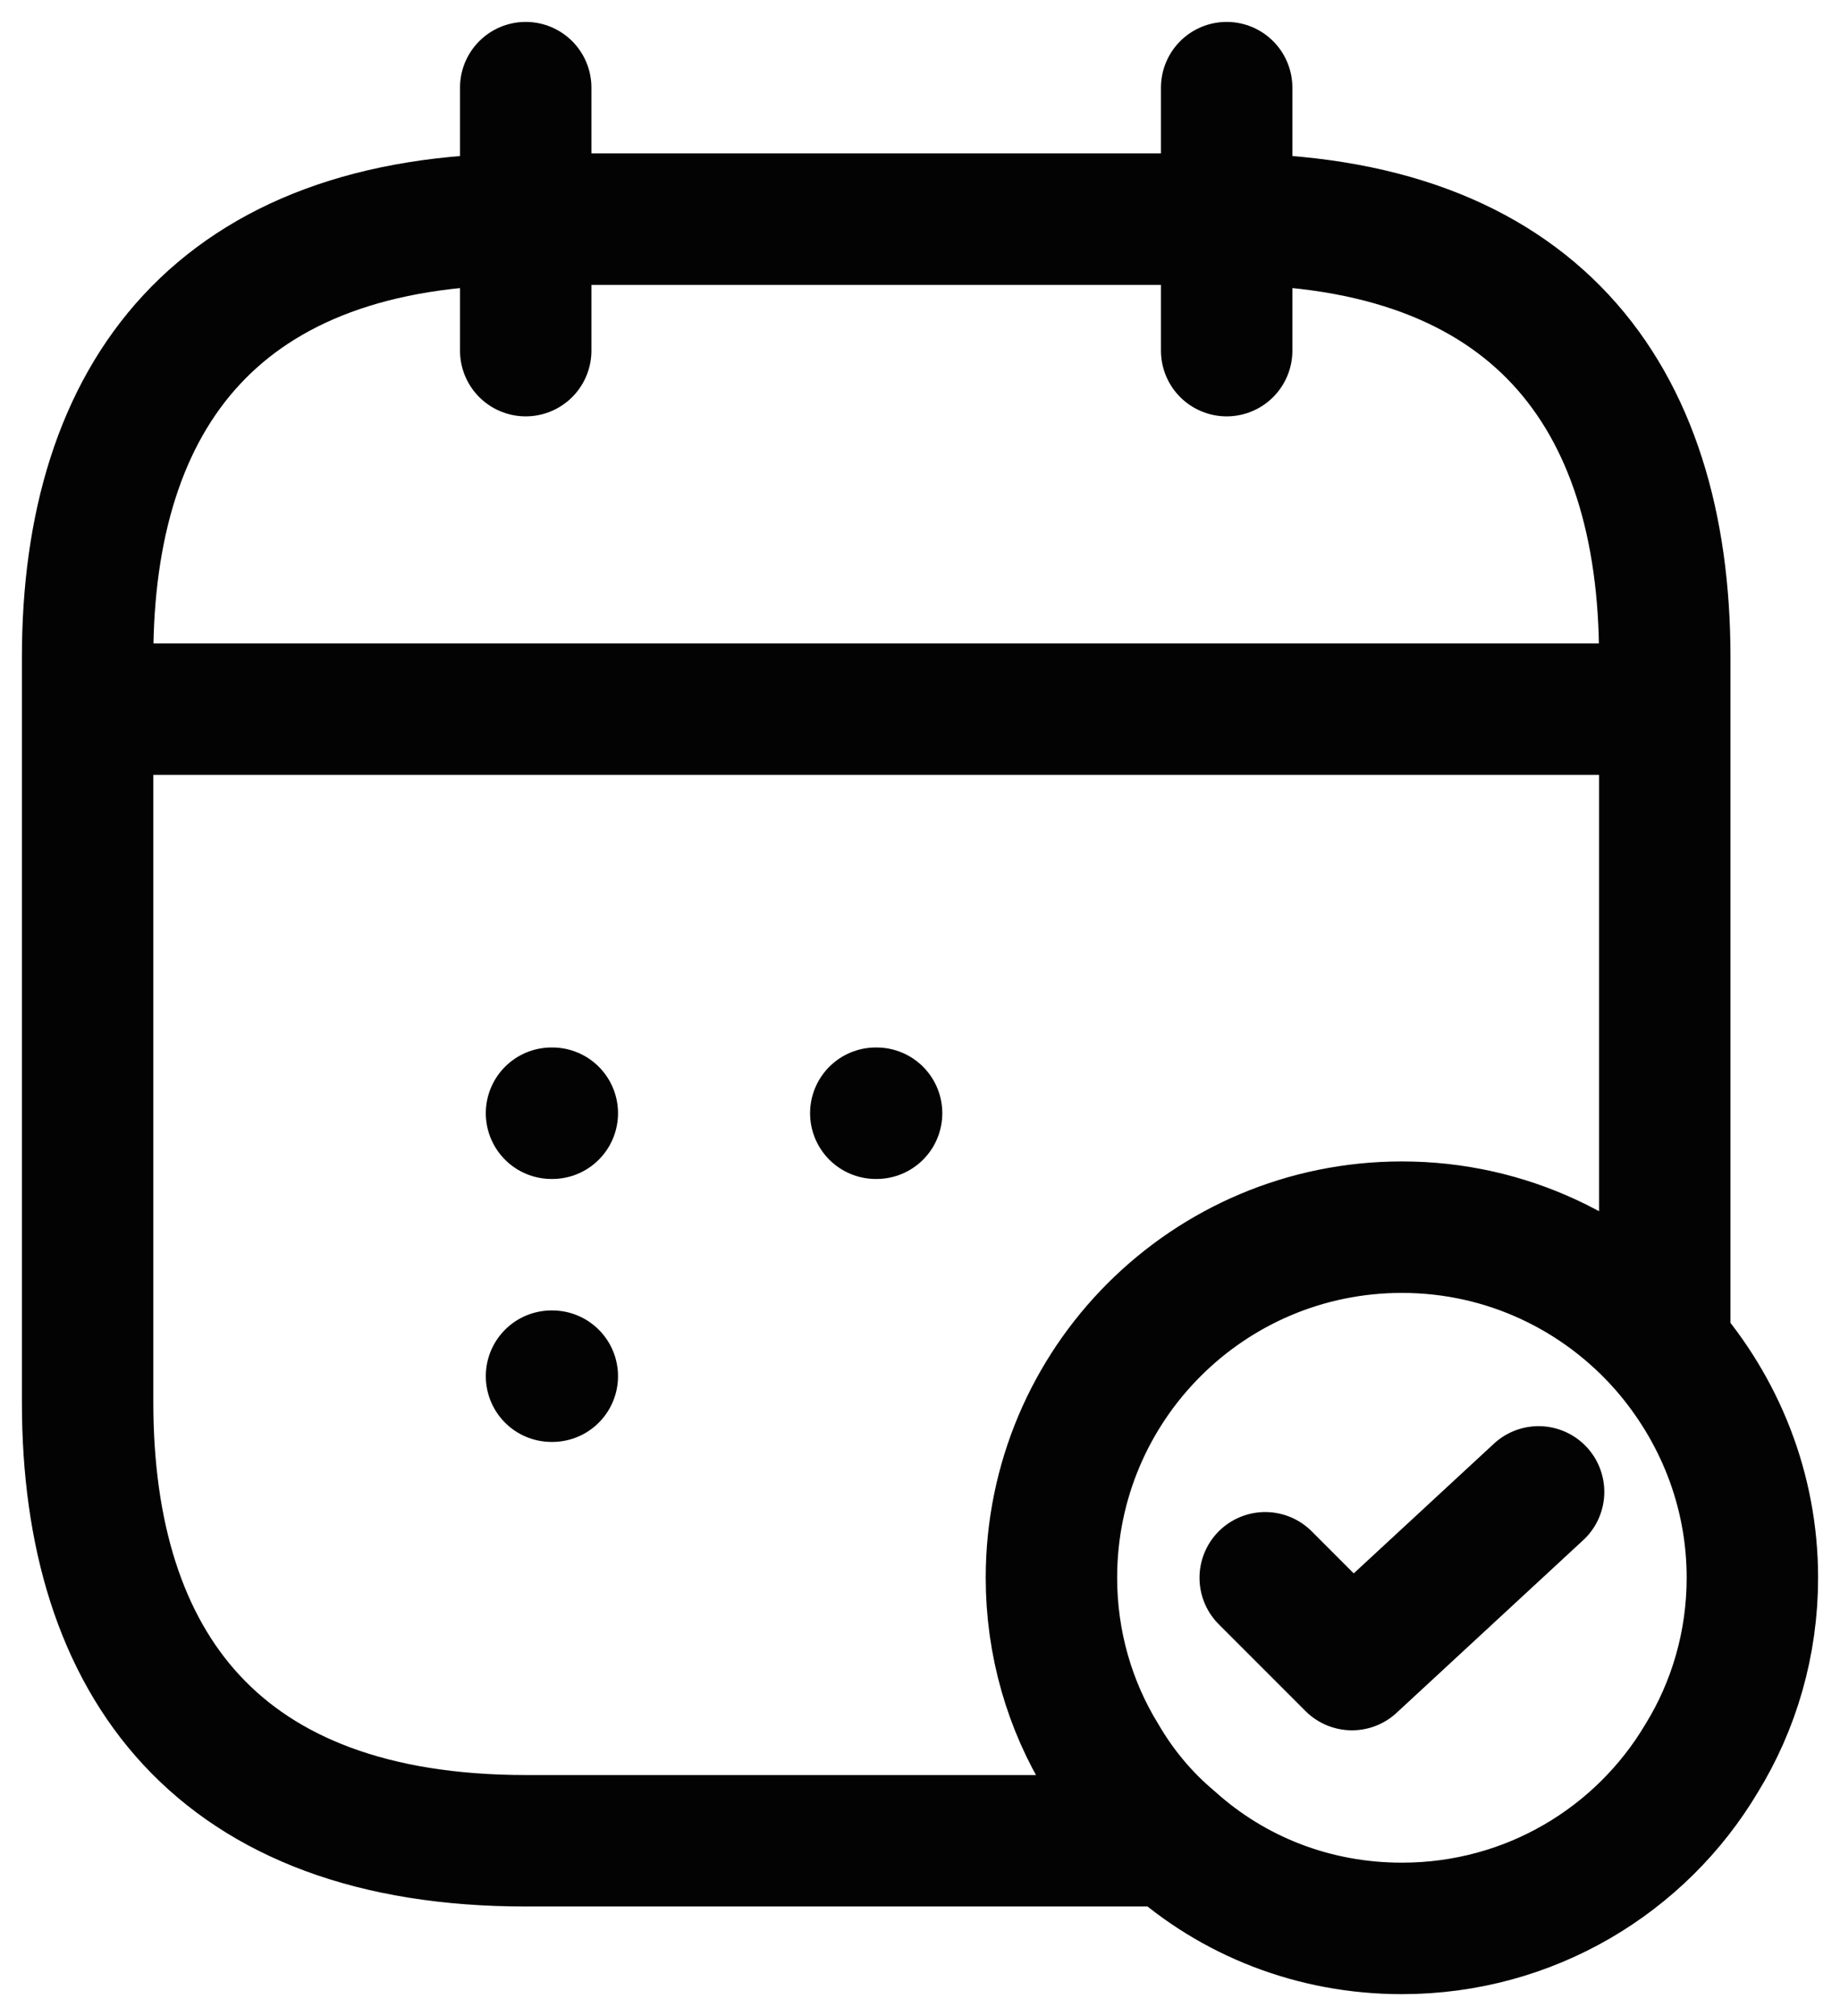
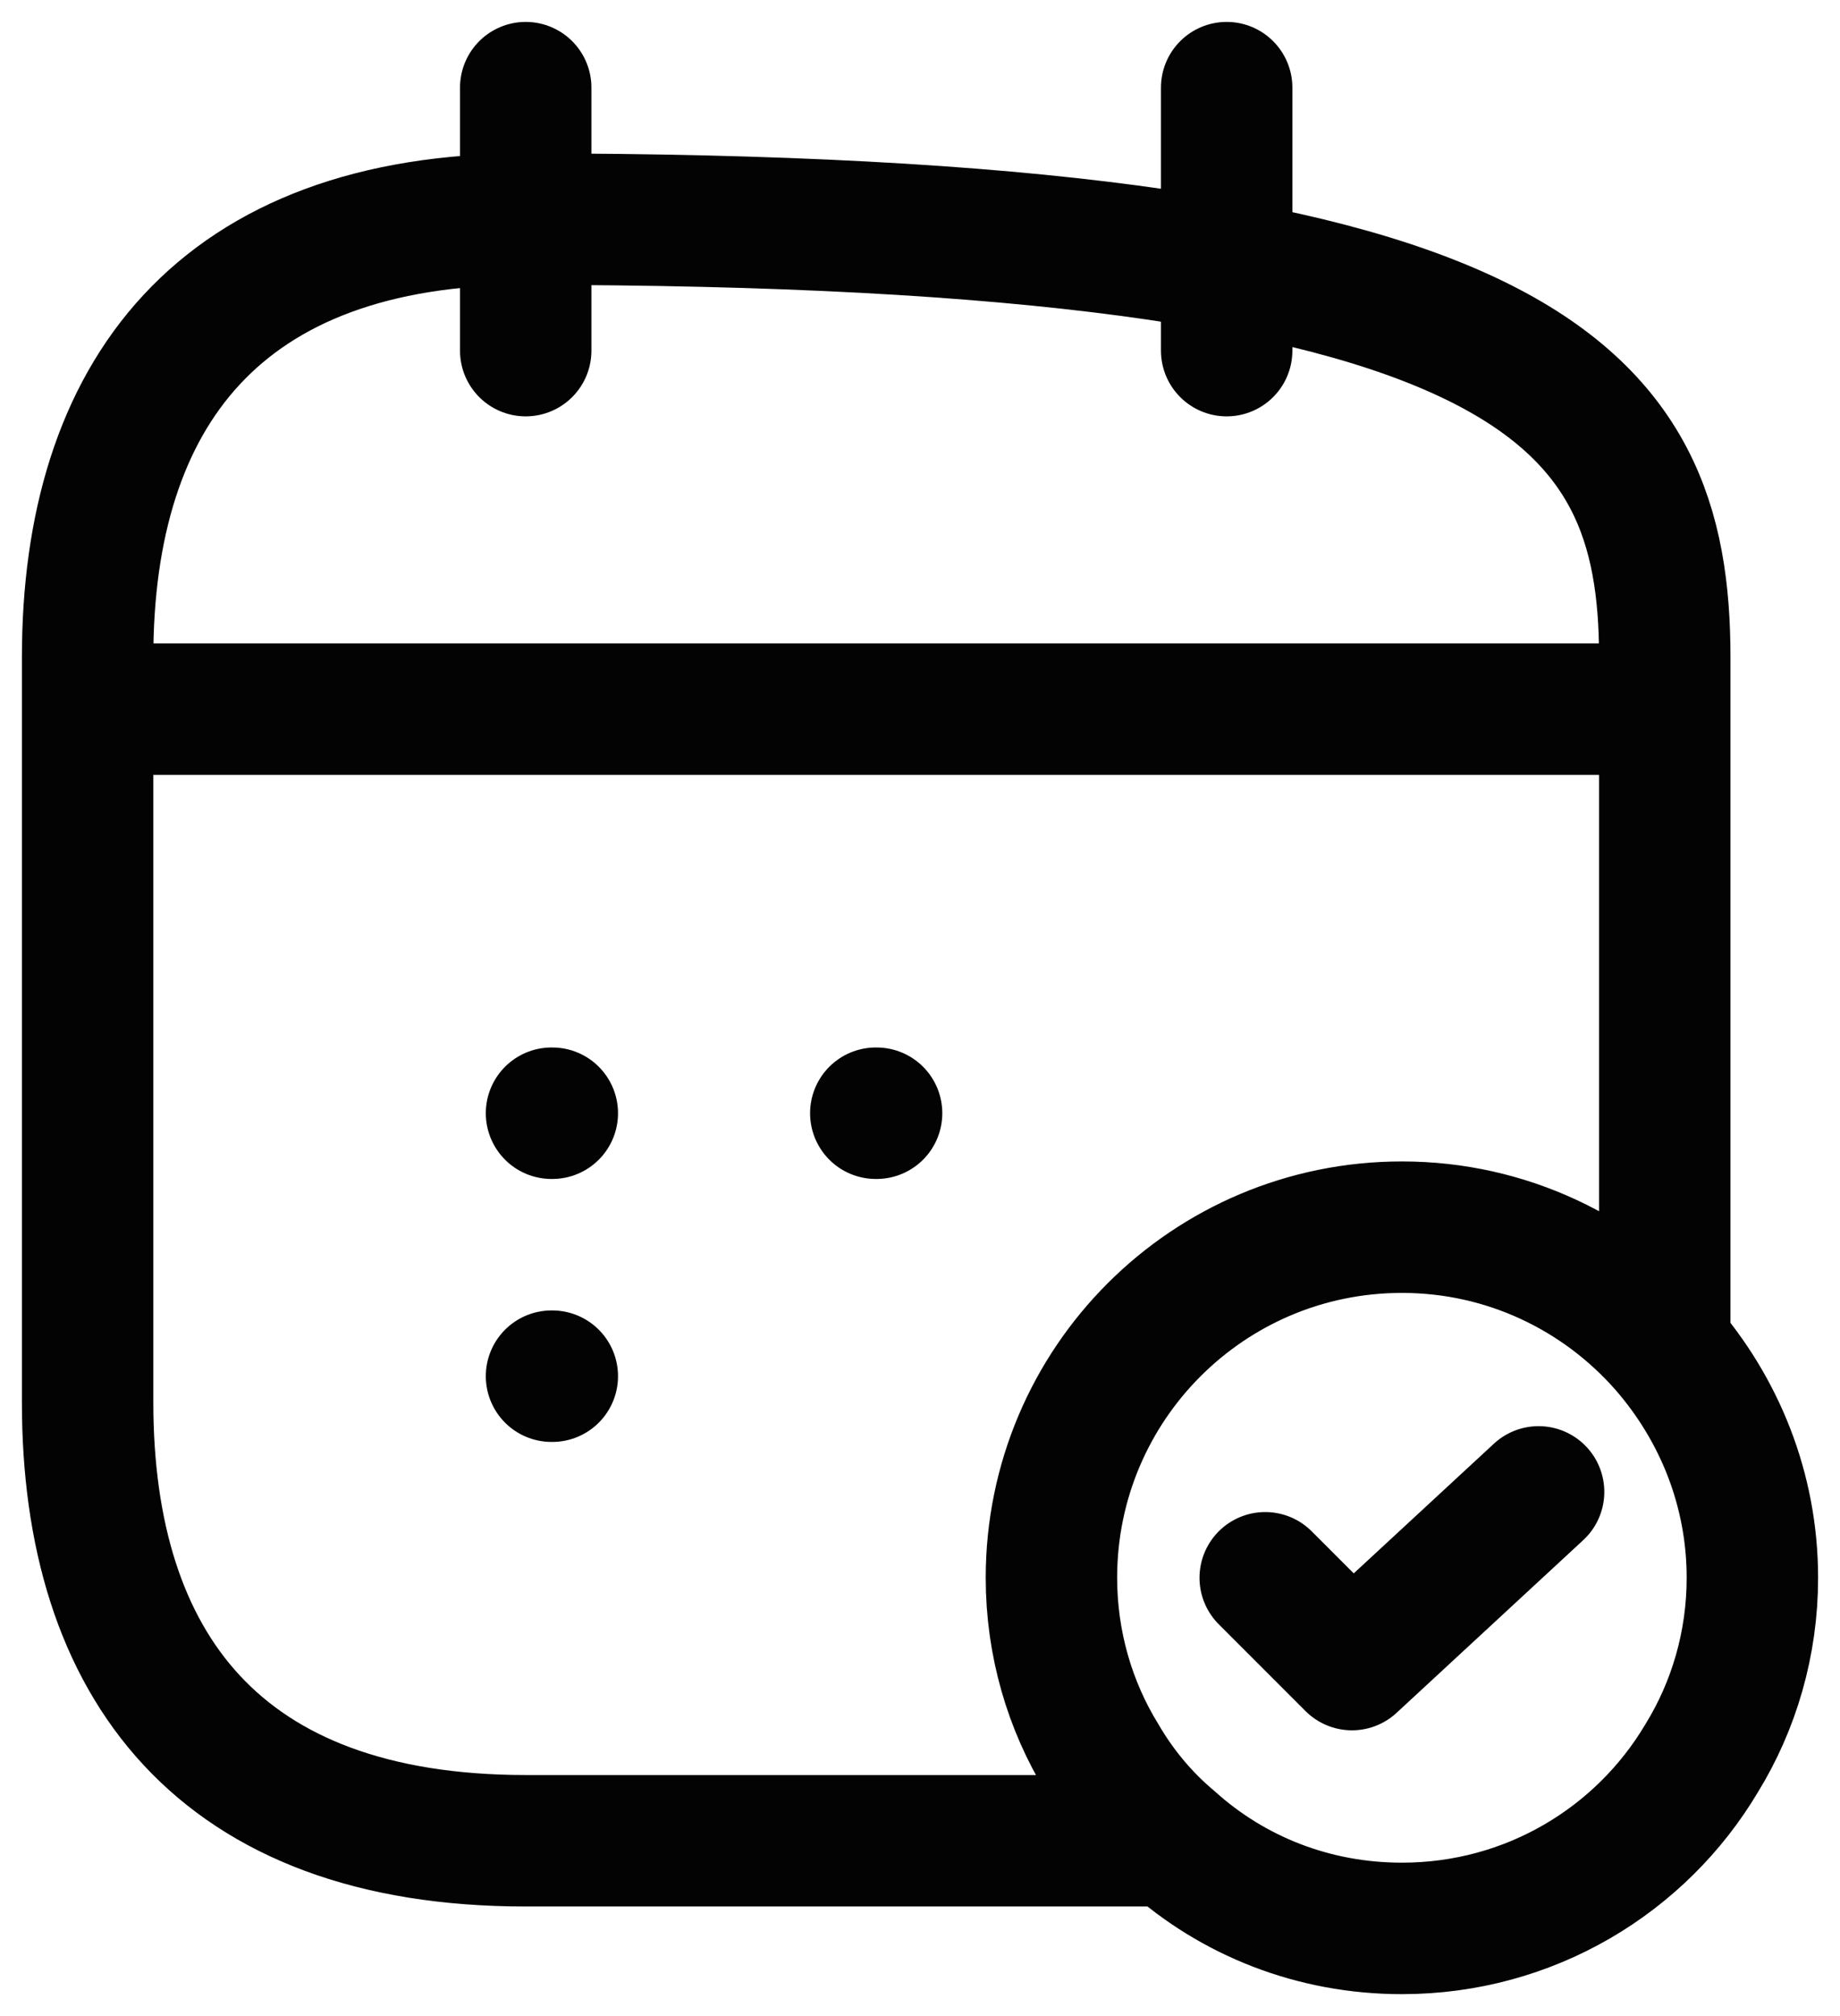
<svg xmlns="http://www.w3.org/2000/svg" width="42" height="46" viewBox="0 0 42 46" fill="none">
-   <path d="M12 2V8M28 2V8M3 16.18H37M26.74 42C28.14 43.26 29.98 44 32 44C34.92 44 37.46 42.44 38.84 40.12C39.58 38.92 40 37.5 40 36C40 33.98 39.24 32.14 38 30.72M26.74 42C26.12 41.48 25.58 40.84 25.16 40.12C24.42 38.92 24 37.5 24 36C24 31.58 27.58 28 32 28C34.4 28 36.54 29.06 38 30.72M26.74 42H12C5 42 2 38 2 32V15C2 9 5 5 12 5H28C35 5 38 9 38 15L38 30.72M28.88 36L30.86 37.98L35.12 34.04M19.991 25.4H20.009M12.589 25.4H12.607M12.589 31.4H12.607" stroke="#030303" stroke-width="3" stroke-linecap="round" stroke-linejoin="round" />
+   <path d="M12 2V8M28 2V8M3 16.18H37M26.74 42C28.14 43.26 29.98 44 32 44C34.92 44 37.46 42.44 38.84 40.12C39.58 38.92 40 37.5 40 36C40 33.98 39.24 32.14 38 30.72M26.74 42C26.12 41.48 25.58 40.84 25.16 40.12C24.42 38.92 24 37.5 24 36C24 31.58 27.58 28 32 28C34.4 28 36.54 29.06 38 30.72M26.74 42H12C5 42 2 38 2 32V15C2 9 5 5 12 5C35 5 38 9 38 15L38 30.72M28.88 36L30.86 37.98L35.12 34.04M19.991 25.4H20.009M12.589 25.4H12.607M12.589 31.4H12.607" stroke="#030303" stroke-width="3" stroke-linecap="round" stroke-linejoin="round" />
</svg>